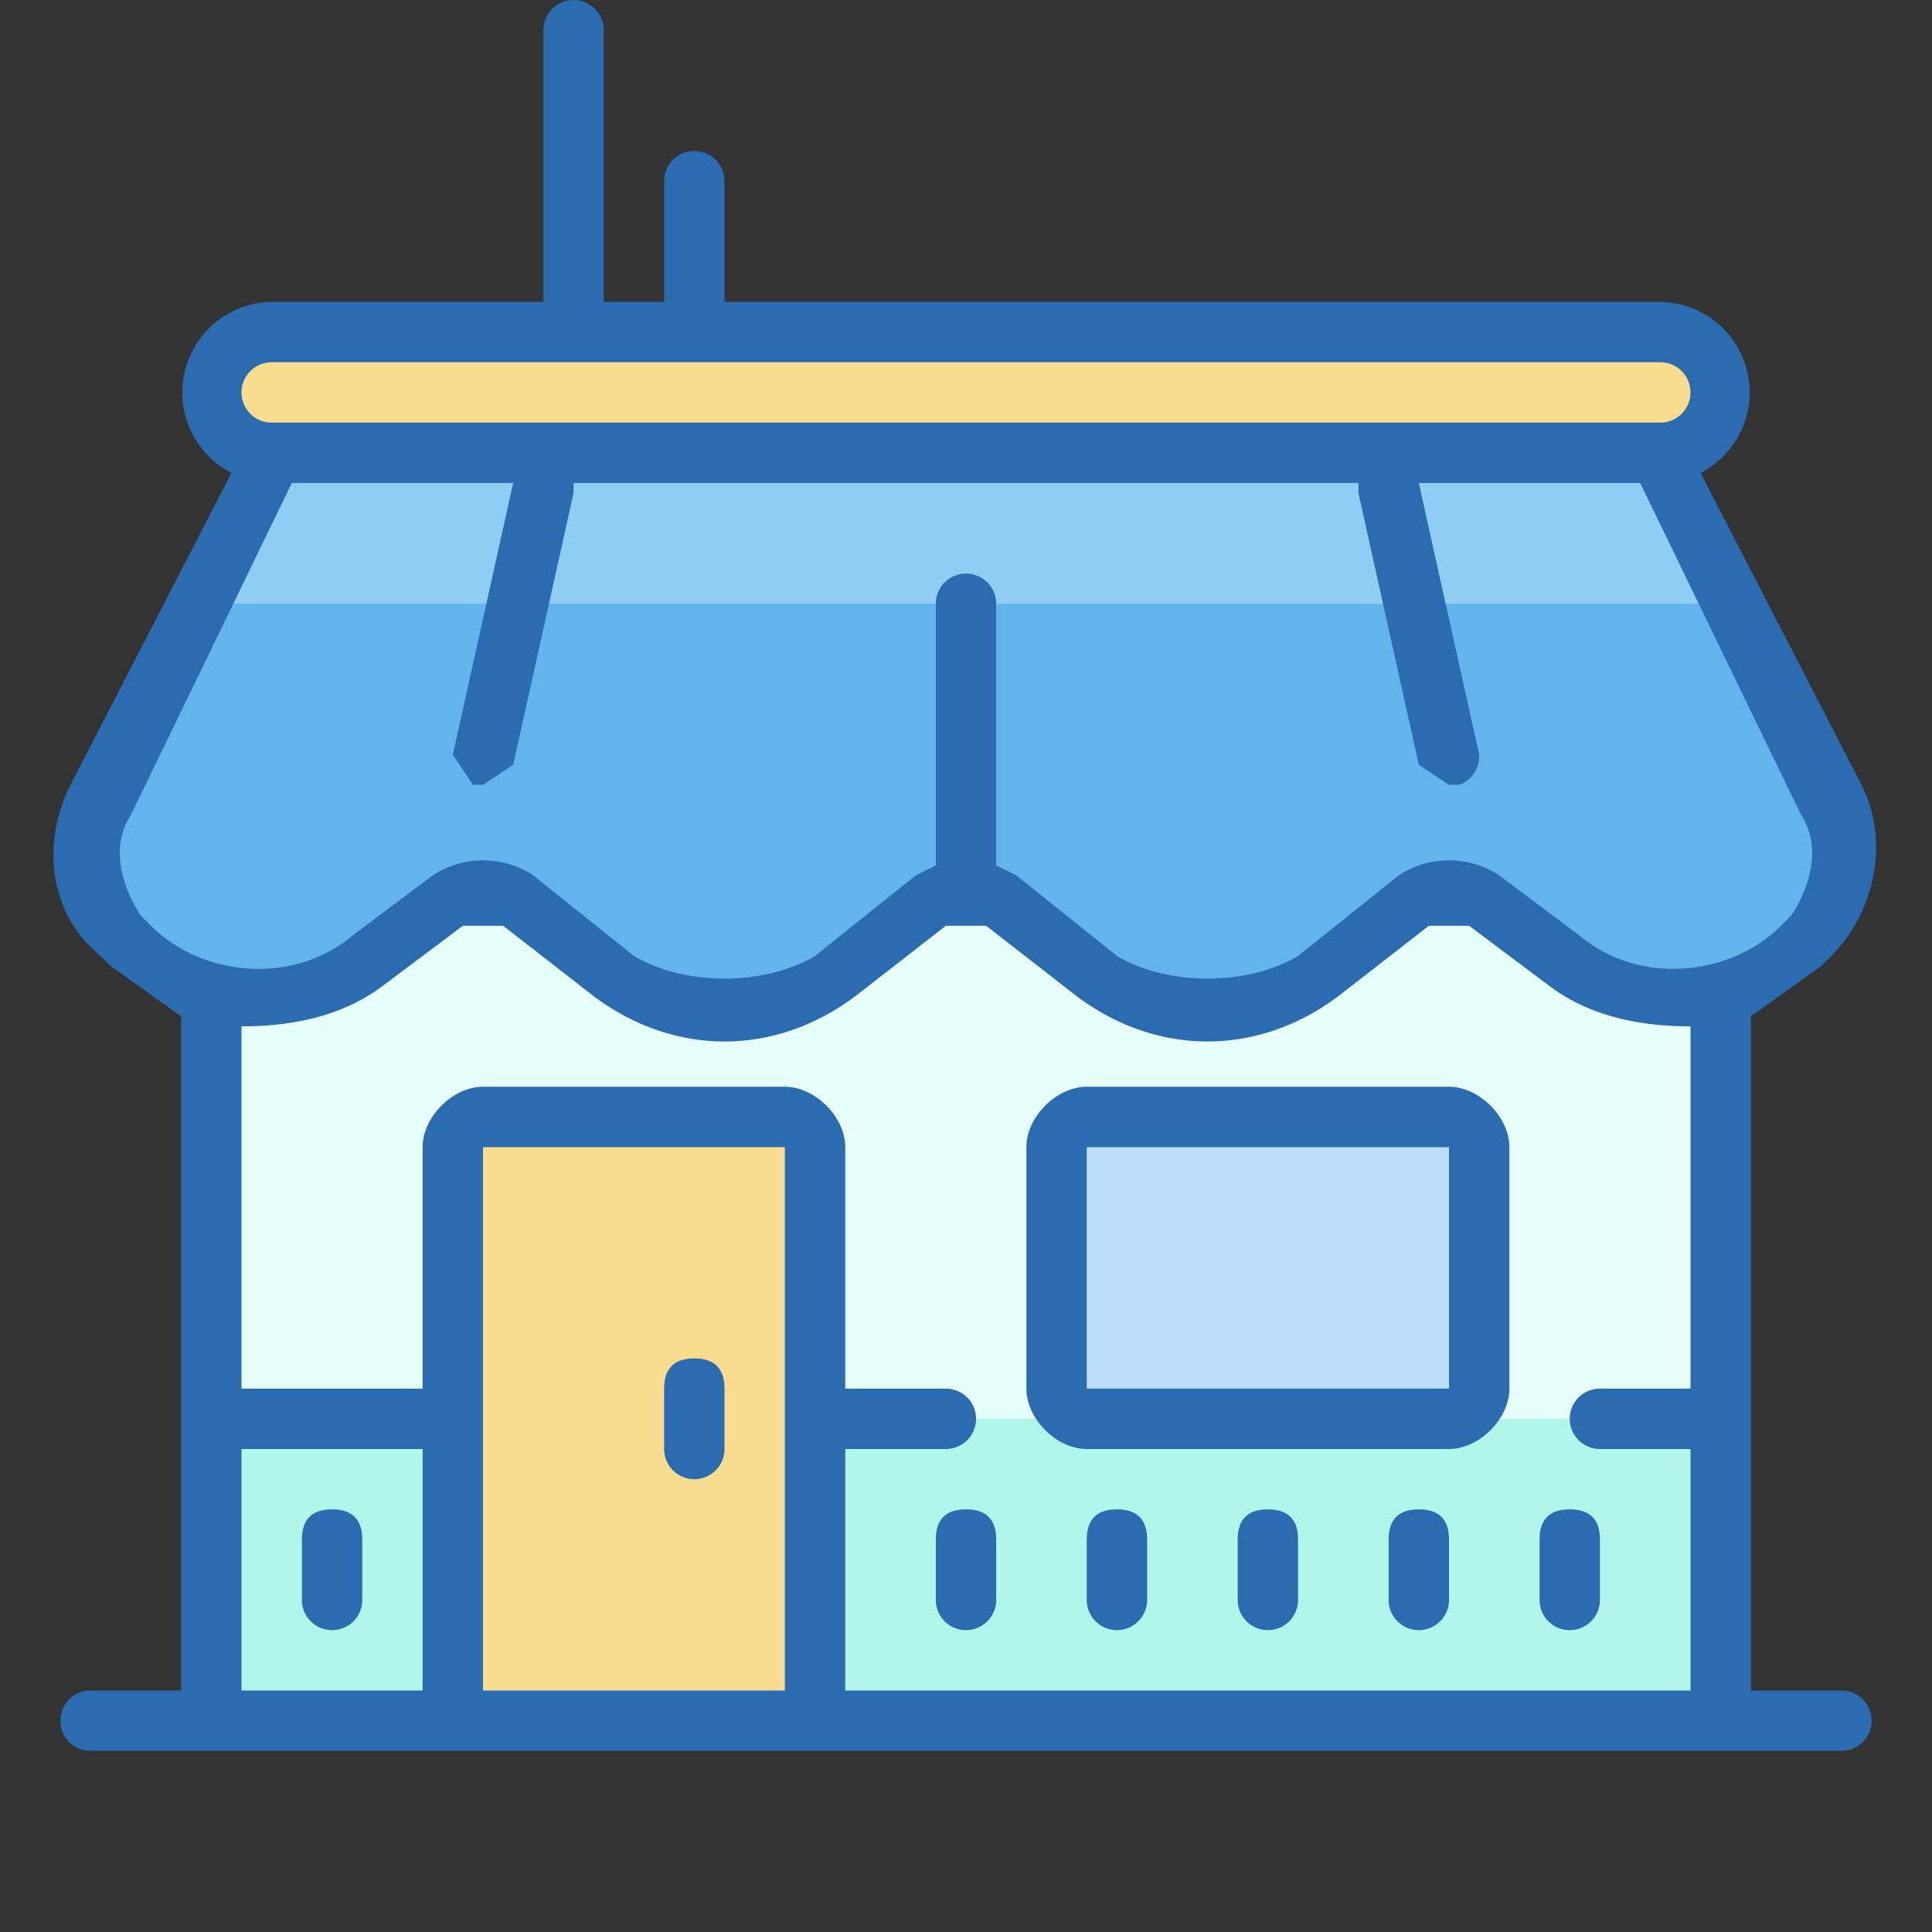
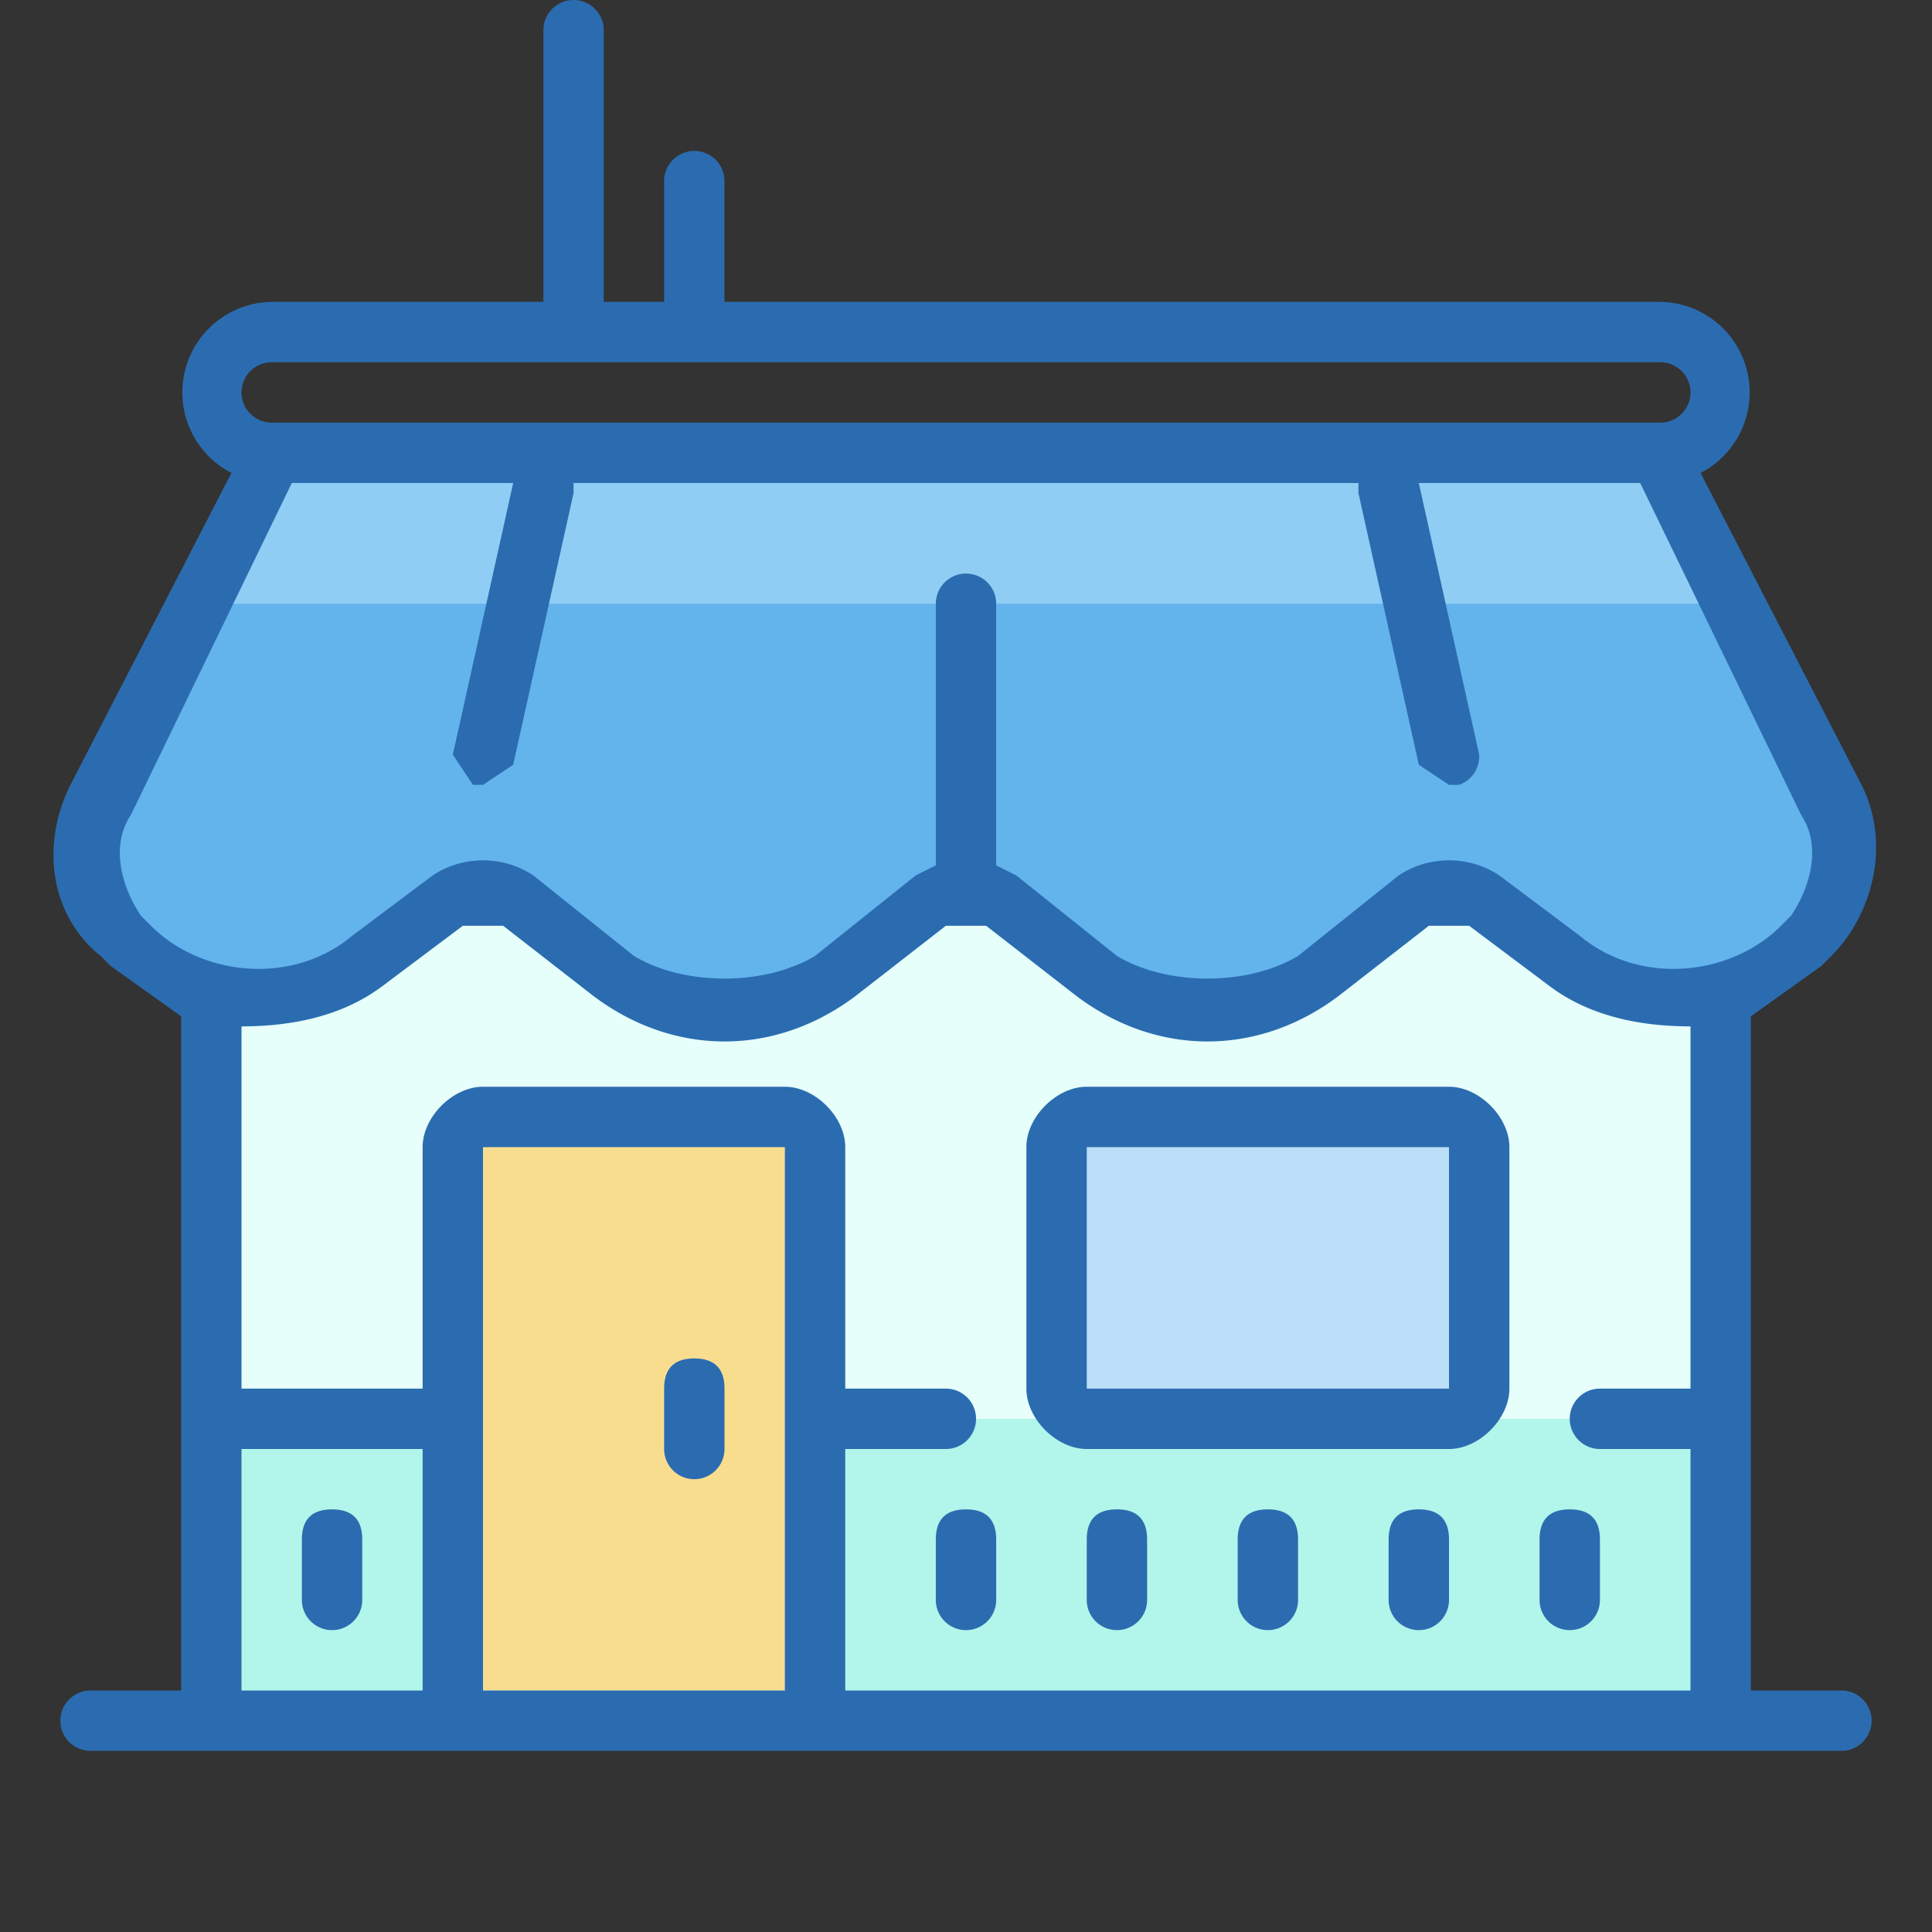
<svg xmlns="http://www.w3.org/2000/svg" viewBox="0 0 192 192">
  <rect x="0" y="0" width="192" height="192" fill="#333333" stroke="none" />
  <g fill="none" stroke-miterlimit="10" font-family="none" font-size="none" font-weight="none" text-anchor="none" style="mix-blend-mode:normal">
-     <path d="M0 192V0h192v192z" />
    <path fill="#e6fffa" d="M171 102l-25-12-25 9-24-9-24 9-25-9-27 12v69h150z" />
    <path fill="#63b3ed" d="M21 102l26-12 24 9 24-9 24 9 25-9 27 12 12-17-18-40H27L9 88z" />
    <path fill="#90cdf4" d="M172 60l-7-15H27l-6 15z" />
    <path fill="#b2f5ea" d="M21 141h150v30H21z" />
    <path fill="#f9dd8f" d="M45 111h36v57H45z" />
    <path fill="#bbdef9" d="M105 111h42v30h-42z" />
-     <path fill="#f9dd8f" d="M27 33h138a6 6 0 1 1 0 12H27a6 6 0 1 1 0-12z" />
    <path fill="#2b6cb0" d="M183 168h-9v-67l7-5 1-1c4-4 6-11 3-17l-16-31a9 9 0 0 0-4-17H72V18a3 3 0 0 0-6 0v12h-6V3a3 3 0 0 0-6 0v27H27a9 9 0 0 0-4 17L7 78c-3 6-2 13 3 17l1 1 7 5v67H9a3 3 0 0 0 0 6h174a3 3 0 0 0 0-6zM27 36h138a3 3 0 0 1 0 6H27a3 3 0 0 1 0-6zM14 91c-2-3-3-7-1-10l16-33h22l-6 27 2 3h1l3-2 6-27v-1h78v1l6 27 3 2h1a3 3 0 0 0 2-3l-6-27h22l16 33c2 3 1 7-1 10l-1 1c-5 5-14 6-20 1l-8-6c-3-2-7-2-10 0l-10 8c-5 3-13 3-18 0l-10-8-2-1V60a3 3 0 0 0-6 0v26l-2 1-10 8c-5 3-13 3-18 0l-10-8c-3-2-7-2-10 0l-8 6c-6 5-15 4-20-1zm10 53h18v24H24zm24-30h30v54H48zm36 54v-24h10a3 3 0 0 0 0-6H84v-24c0-3-3-6-6-6H48c-3 0-6 3-6 6v24H24v-36c5 0 10-1 14-4l8-6h4l9 7c8 6 18 6 26 0l9-7h4l9 7c8 6 18 6 26 0l9-7h4l8 6c4 3 9 4 14 4v36h-9a3 3 0 0 0 0 6h9v24z" />
    <path fill="#2b6cb0" d="M156 150c-2 0-3 1-3 3v6a3 3 0 0 0 6 0v-6c0-2-1-3-3-3zM141 150c-2 0-3 1-3 3v6a3 3 0 0 0 6 0v-6c0-2-1-3-3-3zM33 150c-2 0-3 1-3 3v6a3 3 0 0 0 6 0v-6c0-2-1-3-3-3zM96 150c-2 0-3 1-3 3v6a3 3 0 0 0 6 0v-6c0-2-1-3-3-3zM111 150c-2 0-3 1-3 3v6a3 3 0 0 0 6 0v-6c0-2-1-3-3-3zM126 150c-2 0-3 1-3 3v6a3 3 0 0 0 6 0v-6c0-2-1-3-3-3zM144 108h-36c-3 0-6 3-6 6v24c0 3 3 6 6 6h36c3 0 6-3 6-6v-24c0-3-3-6-6-6zm0 30h-36v-24h36zM69 135c-2 0-3 1-3 3v6a3 3 0 0 0 6 0v-6c0-2-1-3-3-3z" />
  </g>
</svg>